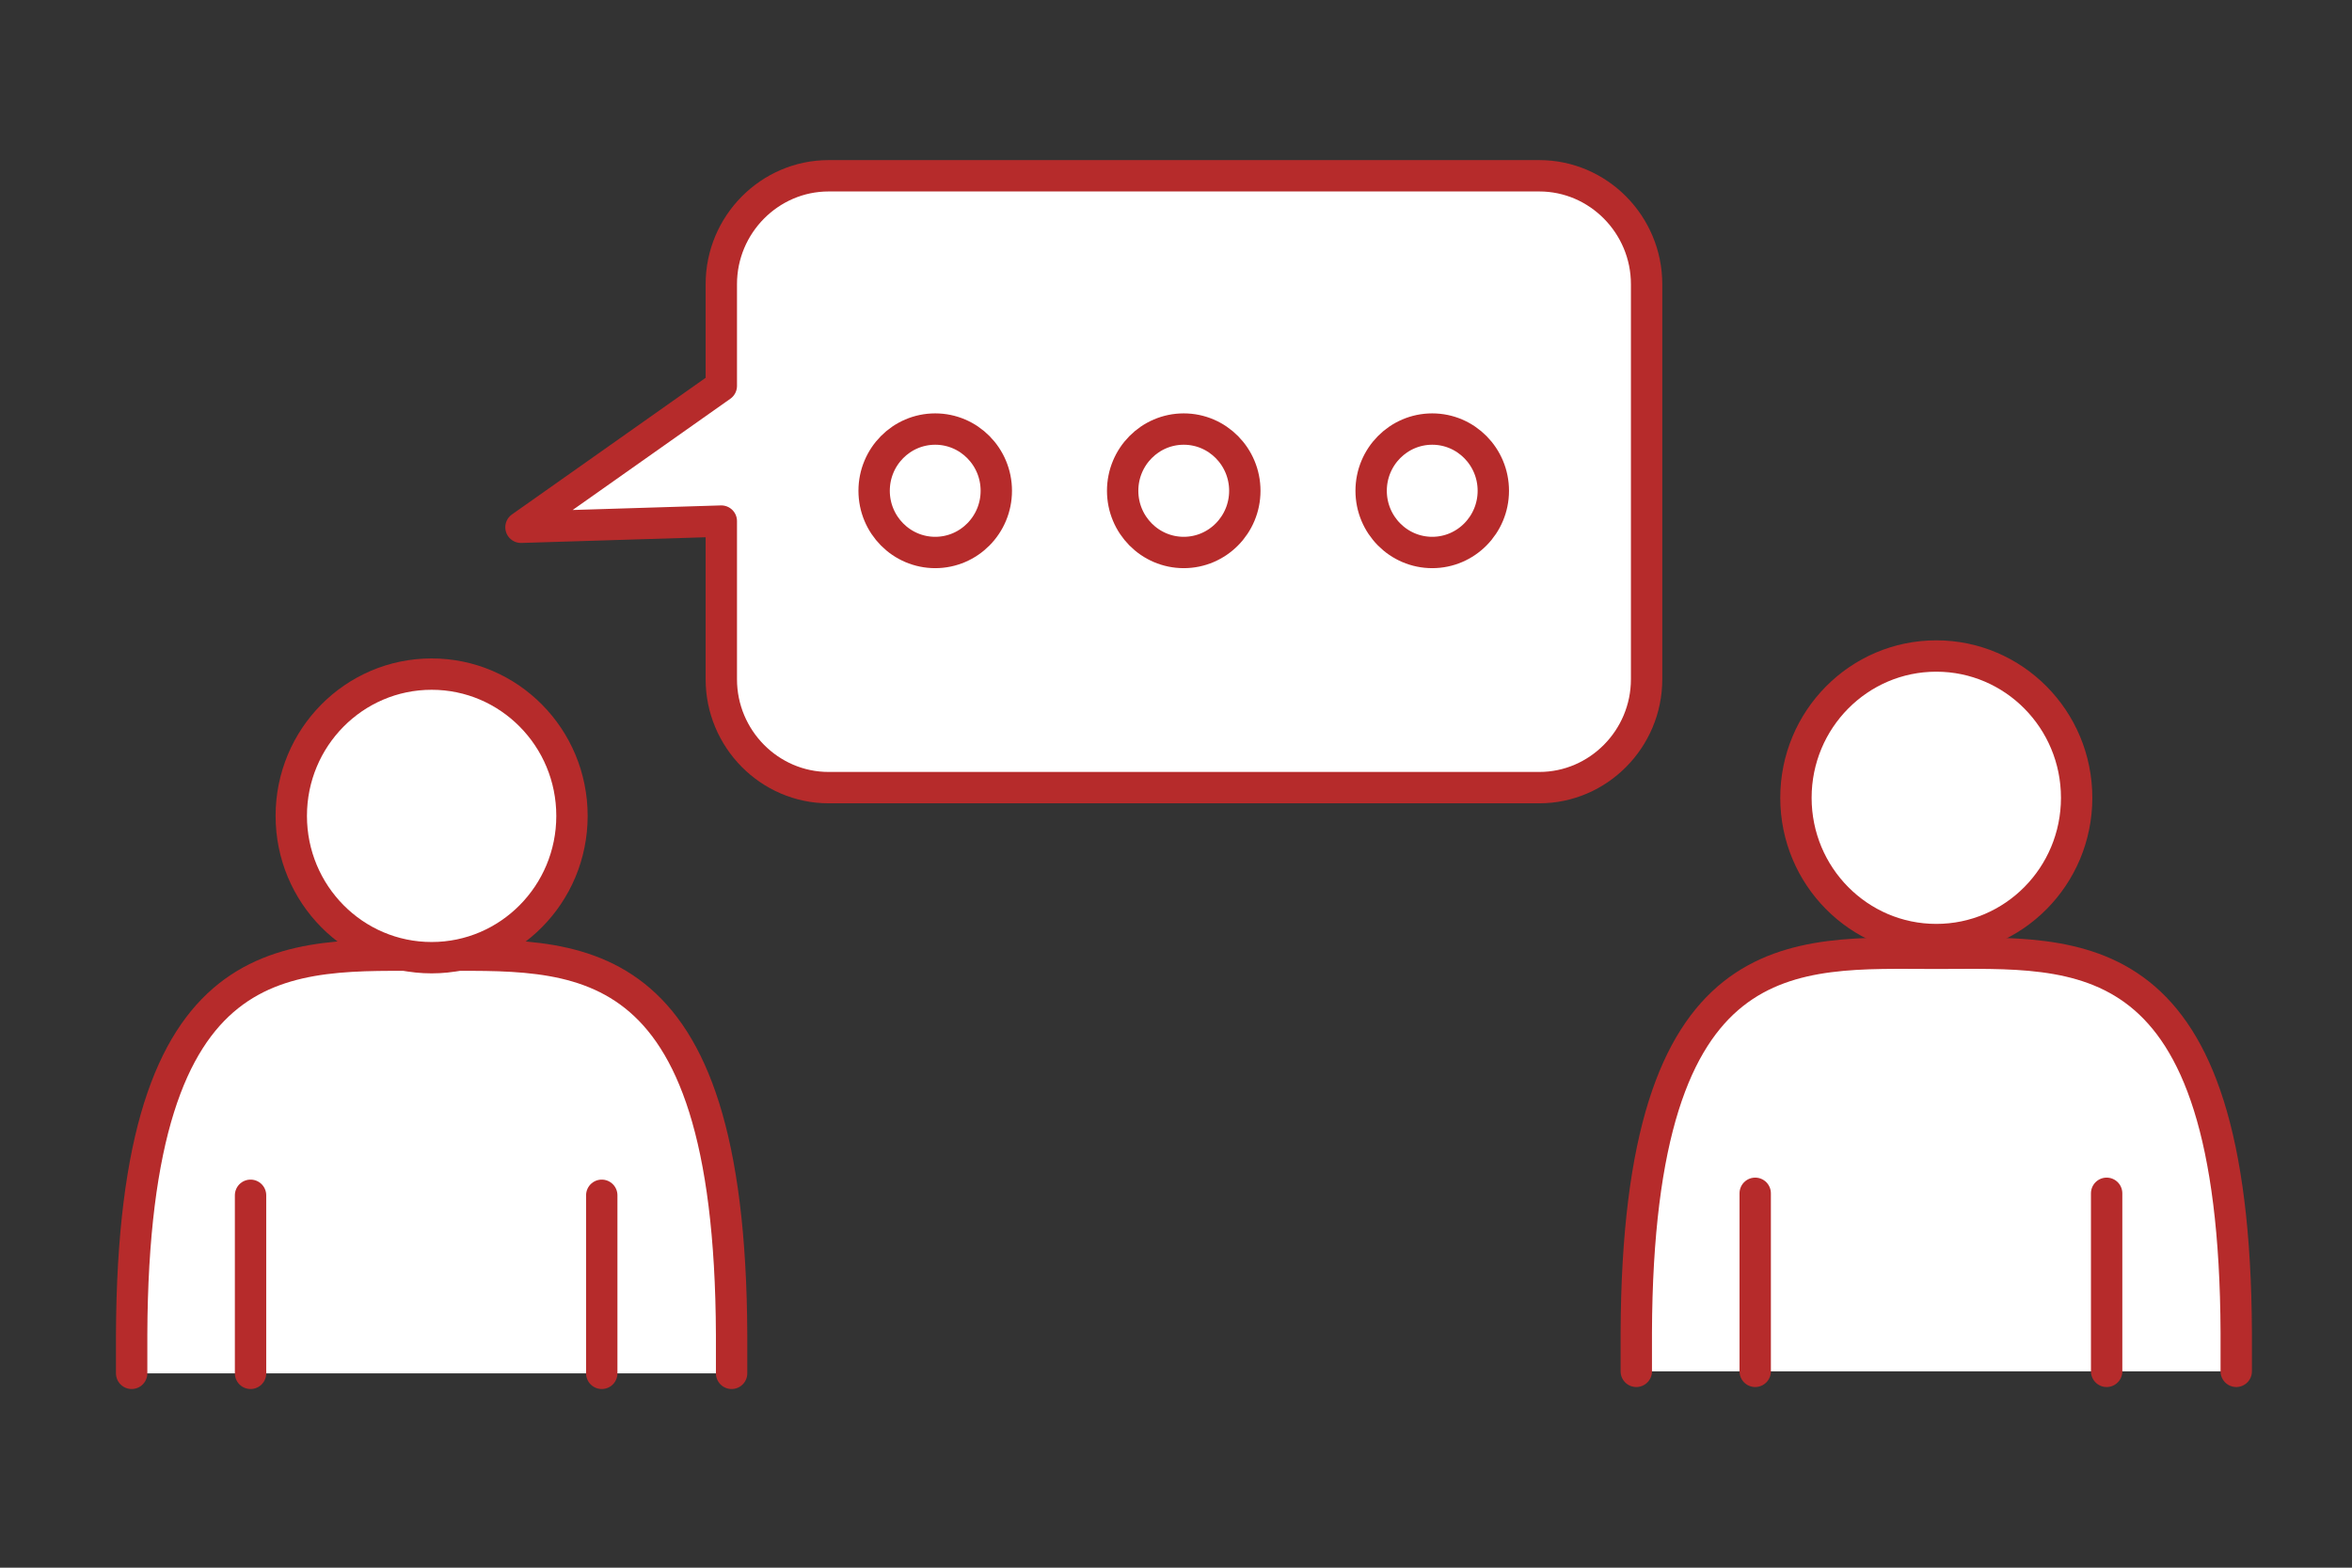
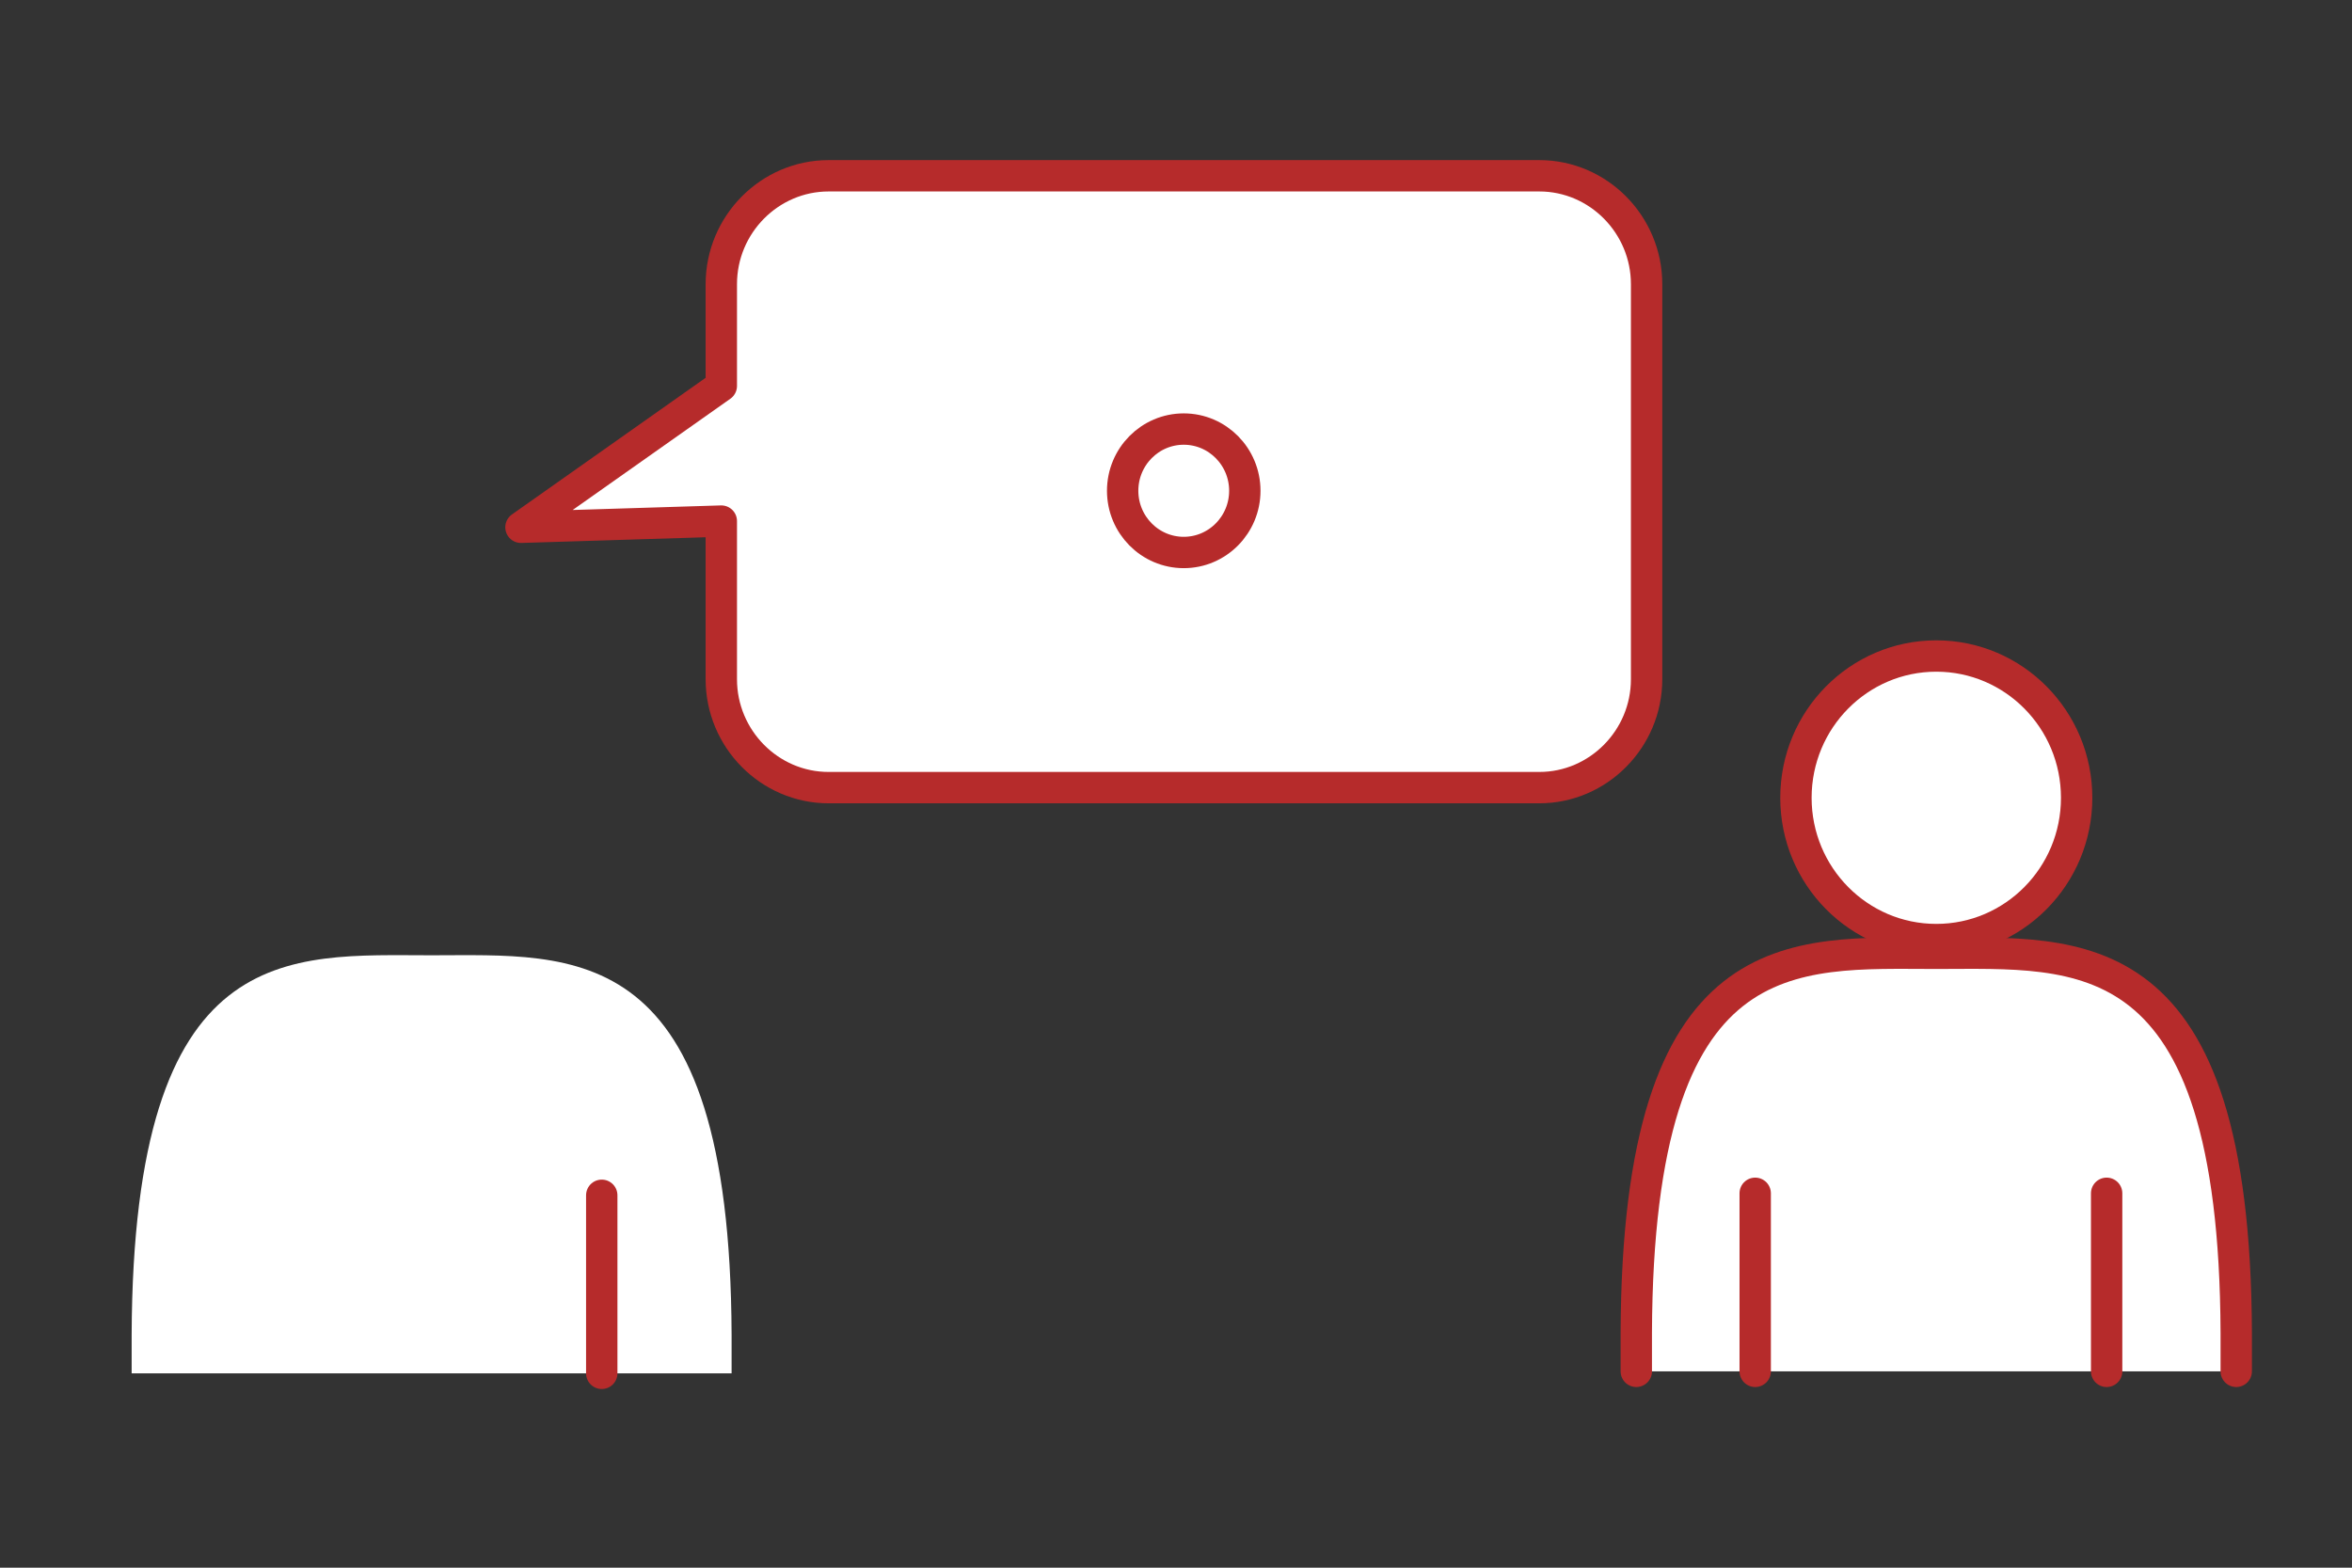
<svg xmlns="http://www.w3.org/2000/svg" width="150" height="100" viewBox="0 0 150 100" fill="none">
  <rect x="0" y="0" width="150" height="100" fill="#333333" stroke="none" />
  <g clip-path="url(#clip0_294_2472)">
    <path d="M46.658 87.603V85.134C46.56 59.779 36.66 60.936 27.527 60.936C18.395 60.936 8.494 59.779 8.396 85.134V87.603" fill="white" />
-     <path d="M46.658 87.603V85.134C46.56 59.779 36.66 60.936 27.527 60.936C18.395 60.936 8.494 59.779 8.396 85.134V87.603" stroke="#B62B2B" stroke-width="2" stroke-linecap="round" stroke-linejoin="round" />
-     <path d="M27.527 61.089C32.471 61.089 36.478 57.039 36.478 52.044C36.478 47.049 32.471 43 27.527 43C22.584 43 18.576 47.049 18.576 52.044C18.576 57.039 22.584 61.089 27.527 61.089Z" fill="white" stroke="#B62B2B" stroke-width="2" stroke-linecap="round" stroke-linejoin="round" />
-     <path d="M15.979 76.245V87.603" stroke="#B62B2B" stroke-width="2" stroke-linecap="round" stroke-linejoin="round" />
    <path d="M38.377 76.245V87.603" stroke="#B62B2B" stroke-width="2" stroke-linecap="round" stroke-linejoin="round" />
    <path d="M142.617 87.476V85.007C142.519 59.652 132.618 60.809 123.486 60.809C114.354 60.809 104.453 59.652 104.355 85.007V87.476" fill="white" />
    <path d="M142.617 87.476V85.007C142.519 59.652 132.618 60.809 123.486 60.809C114.354 60.809 104.453 59.652 104.355 85.007V87.476" stroke="#B62B2B" stroke-width="2" stroke-linecap="round" stroke-linejoin="round" />
    <path d="M123.488 59.934C128.431 59.934 132.439 55.885 132.439 50.89C132.439 45.895 128.431 41.846 123.488 41.846C118.545 41.846 114.537 45.895 114.537 50.89C114.537 55.885 118.545 59.934 123.488 59.934Z" fill="white" stroke="#B62B2B" stroke-width="2" stroke-linecap="round" stroke-linejoin="round" />
    <path d="M111.939 76.118V87.476" stroke="#B62B2B" stroke-width="2" stroke-linecap="round" stroke-linejoin="round" />
    <path d="M134.352 76.118V87.476" stroke="#B62B2B" stroke-width="2" stroke-linecap="round" stroke-linejoin="round" />
    <path d="M98.171 11.213H52.844C49.088 11.213 46.002 14.318 46.002 18.127V24.618L33.225 33.634L46.002 33.239V43.327C46.002 47.123 49.074 50.241 52.844 50.241H98.171C101.927 50.241 105.013 47.137 105.013 43.327V18.127C105.013 14.332 101.941 11.213 98.171 11.213Z" fill="white" />
    <path d="M98.171 11.213H52.844C49.088 11.213 46.002 14.318 46.002 18.127V24.618L33.225 33.634L46.002 33.239V43.327C46.002 47.123 49.074 50.241 52.844 50.241H98.171C101.927 50.241 105.013 47.137 105.013 43.327V18.127C105.013 14.332 101.941 11.213 98.171 11.213Z" stroke="#B62B2B" stroke-width="2" stroke-linecap="round" stroke-linejoin="round" />
-     <path d="M63.54 31.306C63.54 33.478 61.794 35.242 59.644 35.242C57.493 35.242 55.748 33.478 55.748 31.306C55.748 29.133 57.493 27.369 59.644 27.369C61.794 27.369 63.54 29.133 63.54 31.306Z" fill="white" stroke="#B62B2B" stroke-width="2" stroke-linecap="round" stroke-linejoin="round" />
    <path d="M79.389 31.306C79.389 33.478 77.644 35.242 75.494 35.242C73.343 35.242 71.598 33.478 71.598 31.306C71.598 29.133 73.343 27.369 75.494 27.369C77.644 27.369 79.389 29.133 79.389 31.306Z" fill="white" stroke="#B62B2B" stroke-width="2" stroke-linecap="round" stroke-linejoin="round" />
-     <path d="M95.237 31.306C95.237 33.478 93.492 35.242 91.341 35.242C89.191 35.242 87.445 33.478 87.445 31.306C87.445 29.133 89.191 27.369 91.341 27.369C93.492 27.369 95.237 29.133 95.237 31.306Z" fill="white" stroke="#B62B2B" stroke-width="2" stroke-linecap="round" stroke-linejoin="round" />
  </g>
  <defs>
    <clipPath id="clip0_294_2472">
      <rect width="137" height="79" fill="white" transform="translate(7 10)" />
    </clipPath>
  </defs>
</svg>